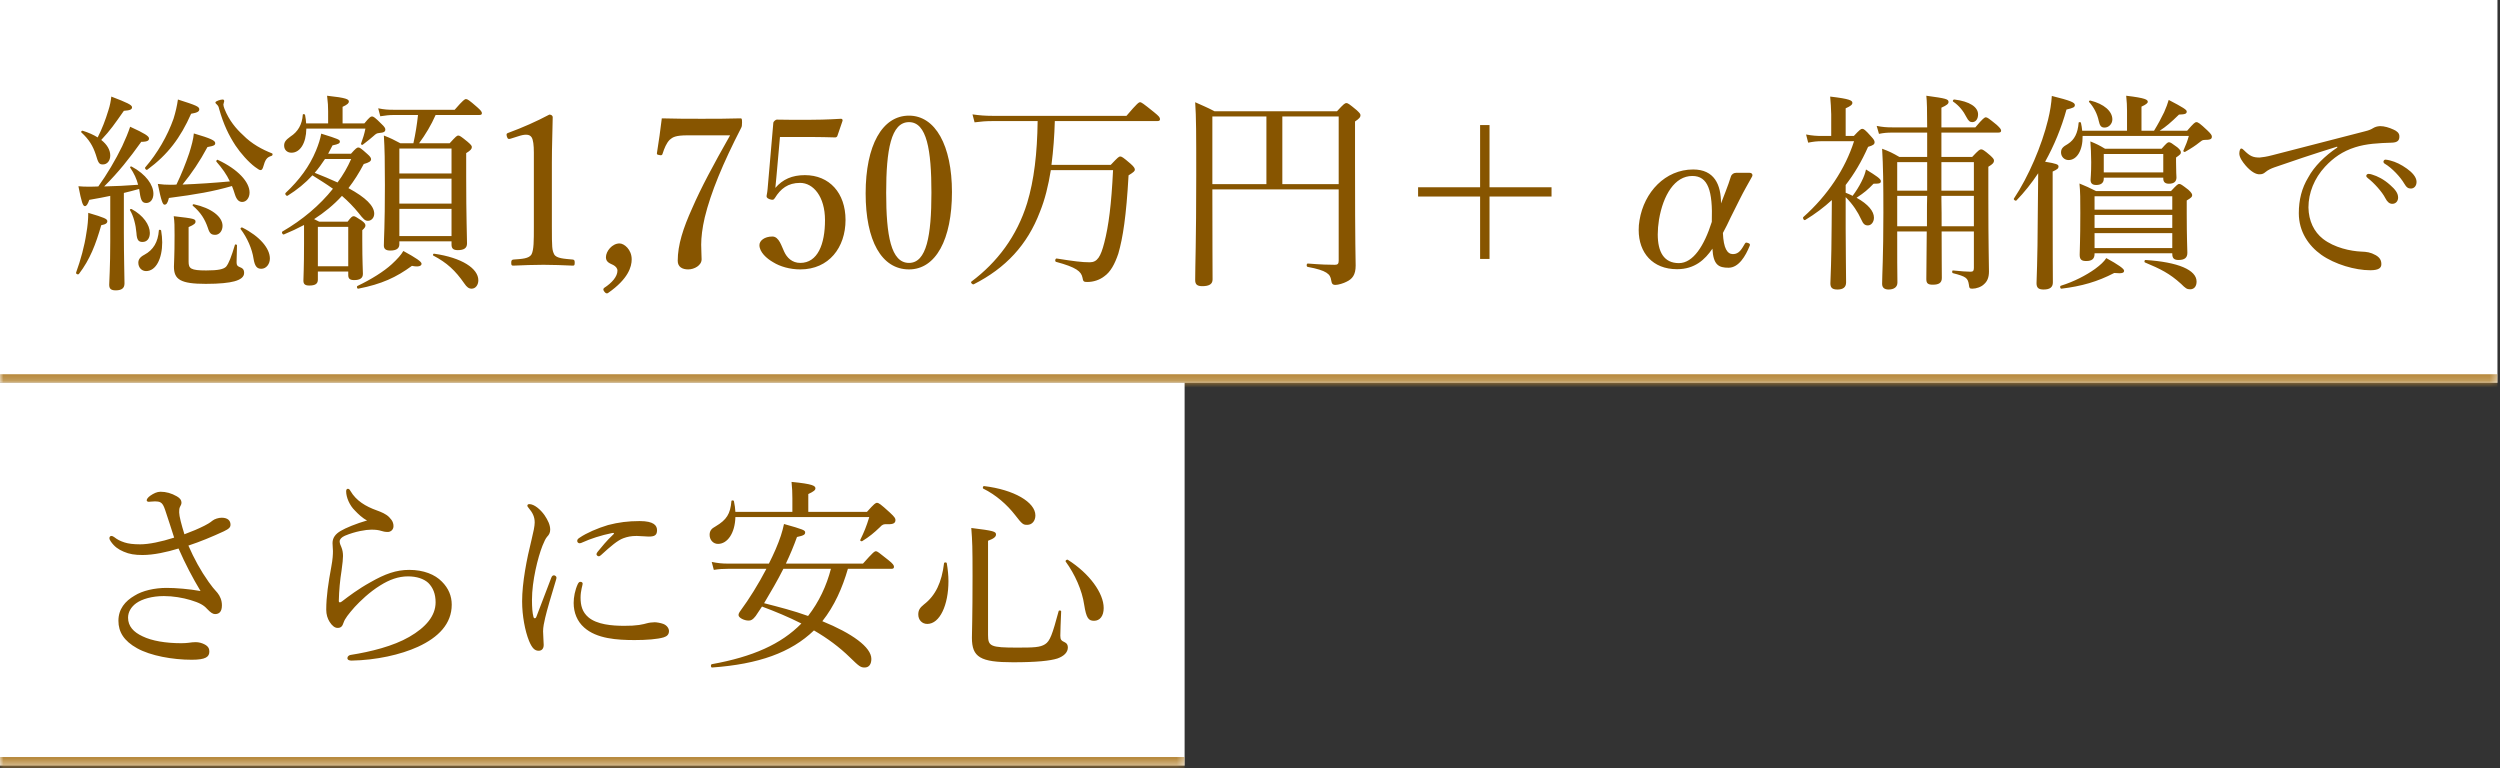
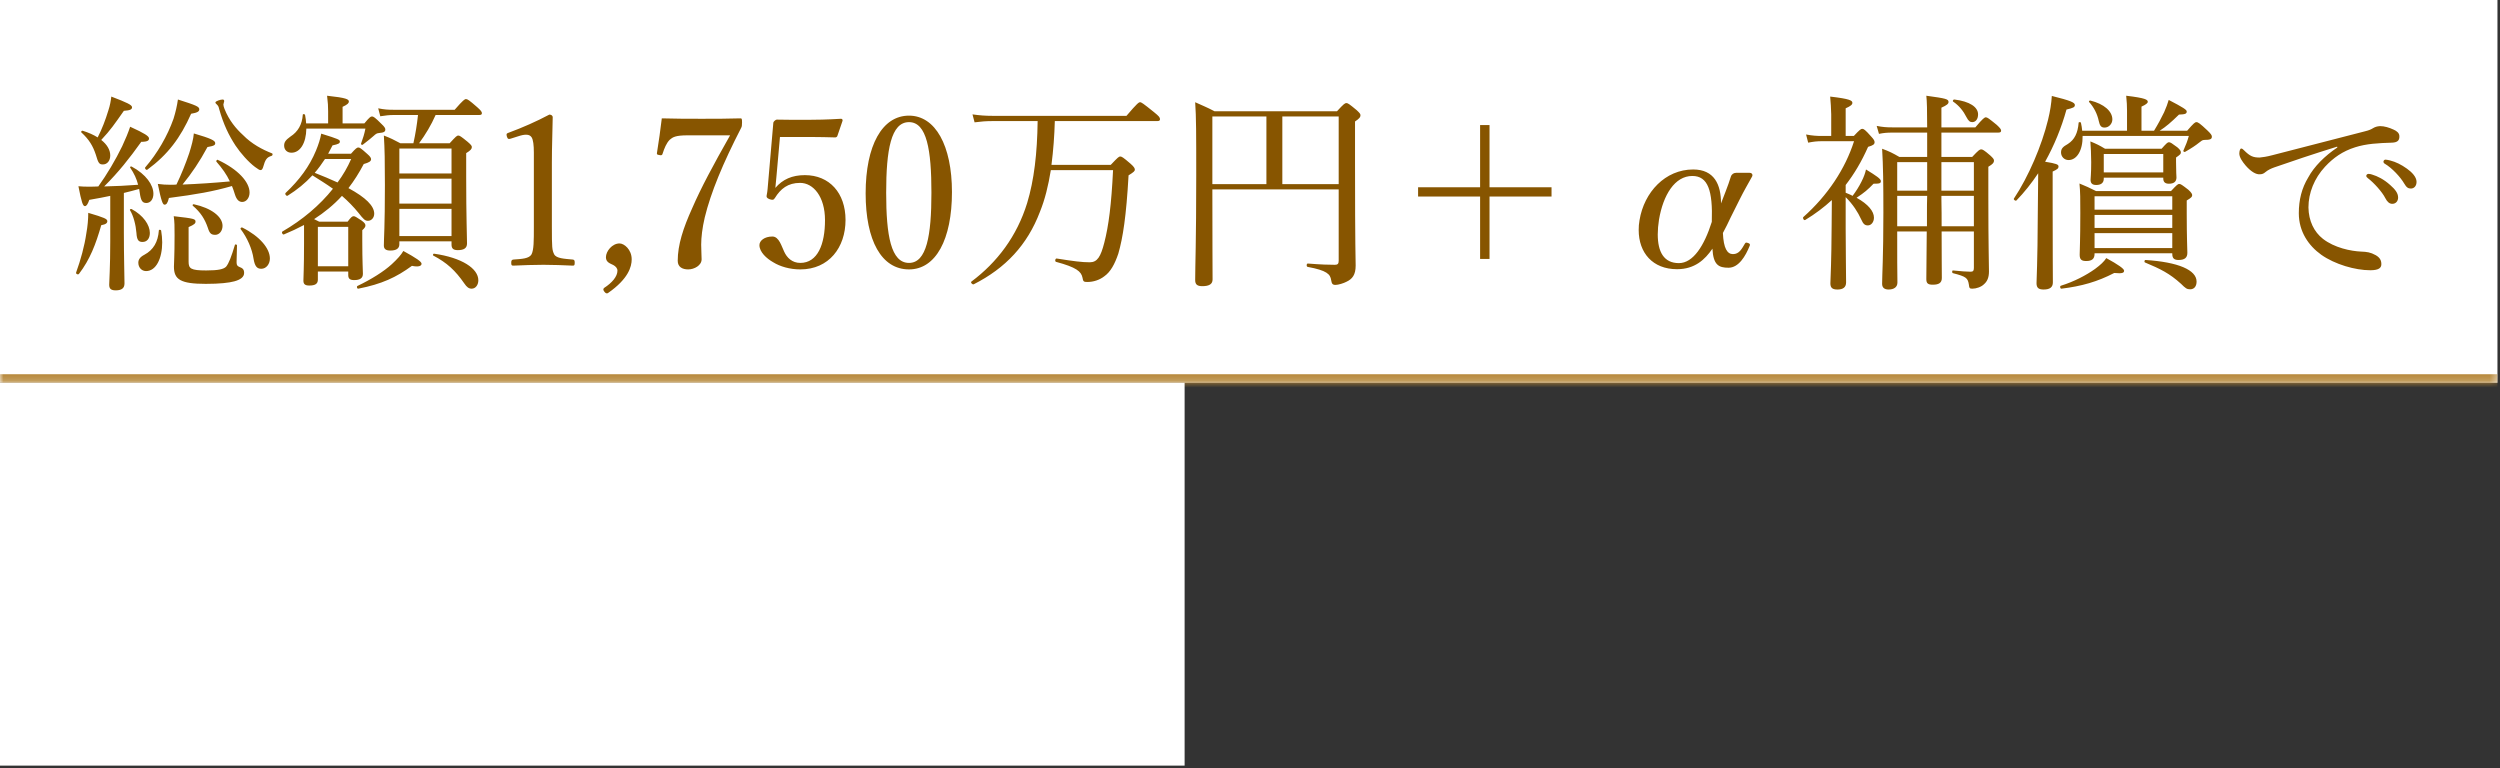
<svg xmlns="http://www.w3.org/2000/svg" width="358" height="110" viewBox="0 0 358 110" fill="none">
  <rect x="0" y="0" width="358" height="110" fill="#333333" stroke="none" />
  <mask id="path-1-inside-1_2131_3289" fill="white">
    <path d="M0 0H357.636V54.818H0V0Z" />
  </mask>
  <path d="M0 0H357.636V54.818H0V0Z" fill="white" />
  <path d="M357.636 53.591H0V56.045H357.636V53.591Z" fill="#B58637" mask="url(#path-1-inside-1_2131_3289)" />
  <path d="M15.788 34.589V28.049C14.978 28.229 13.988 28.409 12.788 28.619C12.548 29.309 12.368 29.519 12.158 29.519C11.858 29.519 11.678 28.949 11.228 26.669C11.858 26.729 12.188 26.729 12.608 26.729C13.148 26.729 13.628 26.729 14.078 26.699C15.308 24.989 16.538 22.919 17.498 20.939C17.978 19.919 18.368 18.959 18.638 18.149C20.738 19.109 21.338 19.499 21.338 19.829C21.338 20.099 21.158 20.309 20.228 20.309C18.488 22.739 17.018 24.599 14.918 26.699C16.538 26.669 18.158 26.579 19.778 26.459C19.568 25.619 19.208 24.839 18.638 23.999C18.578 23.909 18.728 23.789 18.848 23.849C20.918 24.959 21.968 26.489 21.968 27.749C21.968 28.499 21.578 29.069 20.948 29.069C20.378 29.069 20.168 28.709 20.018 27.629C19.988 27.419 19.958 27.239 19.928 27.059C19.208 27.269 18.458 27.449 17.738 27.629V33.389C17.738 36.719 17.828 39.689 17.828 40.589C17.828 41.279 17.408 41.579 16.568 41.579C15.878 41.579 15.638 41.339 15.638 40.769C15.638 40.229 15.788 38.309 15.788 34.589ZM32.918 25.979C32.438 24.959 31.808 24.089 30.998 23.159C30.908 23.069 31.058 22.829 31.178 22.889C34.088 24.239 35.738 26.069 35.738 27.569C35.738 28.319 35.288 28.919 34.688 28.919C34.208 28.919 33.878 28.589 33.638 27.839C33.518 27.419 33.368 27.029 33.218 26.639C30.518 27.419 28.118 27.839 24.188 28.349C24.008 29.099 23.828 29.309 23.558 29.309C23.318 29.309 23.108 28.889 22.598 26.339C23.318 26.429 23.708 26.459 24.458 26.459C24.728 26.459 24.998 26.459 25.268 26.429C25.988 24.929 26.588 23.429 27.098 21.929C27.428 20.879 27.698 19.889 27.758 19.109C30.218 19.829 30.818 20.129 30.818 20.489C30.818 20.759 30.728 20.879 29.708 21.059C28.598 23.129 27.458 24.809 26.138 26.429C28.388 26.339 30.638 26.189 32.918 25.979ZM14.498 20.039C15.338 20.699 15.788 21.479 15.788 22.259C15.788 23.039 15.338 23.549 14.738 23.549C14.228 23.549 14.078 23.399 13.718 22.139C13.298 20.879 12.758 19.979 11.648 18.959C11.558 18.869 11.708 18.689 11.828 18.719C12.698 18.989 13.418 19.319 13.988 19.679C14.618 18.449 15.098 17.189 15.518 15.809C15.758 15.089 15.878 14.399 15.938 13.829C18.218 14.699 18.908 15.029 18.908 15.359C18.908 15.659 18.668 15.809 17.738 15.869C16.388 17.789 15.848 18.599 14.498 20.039ZM37.418 38.489C36.818 38.489 36.488 38.159 36.308 37.049C36.098 35.639 35.408 34.049 34.448 32.789C34.388 32.699 34.568 32.519 34.688 32.579C37.208 33.839 38.648 35.579 38.648 37.019C38.648 37.799 38.138 38.489 37.418 38.489ZM30.818 33.629C30.248 33.629 30.008 33.419 29.768 32.639C29.348 31.409 28.748 30.419 27.608 29.459C27.518 29.369 27.638 29.219 27.758 29.249C30.248 29.789 31.868 31.019 31.868 32.339C31.868 33.059 31.418 33.629 30.818 33.629ZM20.408 34.649C19.838 34.649 19.598 34.379 19.538 33.359C19.448 32.219 19.118 30.899 18.608 30.089C18.548 29.999 18.728 29.879 18.848 29.939C20.528 30.839 21.458 32.219 21.458 33.359C21.458 34.139 21.068 34.649 20.408 34.649ZM11.318 39.209C11.198 39.389 10.838 39.239 10.898 39.029C11.558 37.199 12.098 35.249 12.368 33.389C12.548 32.399 12.638 31.409 12.638 30.479C14.978 31.169 15.368 31.349 15.368 31.679C15.368 31.919 15.188 32.129 14.498 32.249C13.718 34.979 12.878 37.169 11.318 39.209ZM20.918 38.819C20.288 38.819 19.808 38.309 19.808 37.619C19.808 37.169 20.048 36.809 20.678 36.479C21.968 35.789 22.628 34.649 22.748 32.999C22.748 32.849 23.048 32.879 23.078 33.029C23.168 33.599 23.228 34.169 23.228 34.709C23.228 36.989 22.358 38.819 20.918 38.819ZM27.008 32.519V37.469C27.008 38.459 27.308 38.729 29.528 38.729C31.268 38.729 32.018 38.549 32.378 38.189C32.768 37.709 33.128 36.779 33.638 35.069C33.668 34.949 33.938 35.009 33.938 35.129C33.938 35.819 33.878 36.869 33.878 37.559C33.878 37.979 33.998 38.099 34.268 38.219C34.748 38.399 34.958 38.579 34.958 39.089C34.958 39.659 34.448 40.049 33.548 40.289C32.768 40.499 31.478 40.649 29.468 40.649C25.838 40.649 24.908 40.019 24.908 38.189C24.908 37.529 24.998 36.809 24.998 33.689C24.998 32.399 24.998 31.829 24.878 30.959C27.788 31.289 27.998 31.349 27.998 31.739C27.998 31.979 27.848 32.159 27.008 32.519ZM37.298 24.359C37.148 24.359 36.938 24.209 36.518 23.909C35.588 23.219 34.448 21.929 33.728 20.849C32.768 19.379 32.018 17.849 31.388 15.629C31.298 15.239 31.238 15.149 31.058 14.969C30.908 14.849 30.848 14.759 30.848 14.669C30.848 14.489 31.568 14.249 31.898 14.249C32.018 14.249 32.108 14.339 32.108 14.489C32.108 14.579 31.988 14.849 31.988 14.969C31.988 15.119 32.048 15.329 32.138 15.569C32.798 17.249 33.818 18.449 34.808 19.349C36.038 20.609 37.568 21.419 38.948 21.959C39.098 22.019 39.038 22.289 38.888 22.319C38.198 22.529 37.988 22.829 37.658 23.999C37.568 24.239 37.478 24.359 37.298 24.359ZM21.098 24.299C20.948 24.419 20.678 24.119 20.798 23.969C22.538 21.959 23.978 19.469 24.848 17.009C25.148 16.049 25.358 15.119 25.478 14.249C28.118 15.089 28.538 15.269 28.538 15.659C28.538 15.959 28.268 16.139 27.368 16.289C25.838 19.739 24.038 22.139 21.098 24.299ZM43.538 34.859V32.219C42.638 32.699 41.678 33.149 40.658 33.569C40.478 33.659 40.268 33.239 40.448 33.149C43.298 31.499 45.788 29.399 47.678 27.029C46.718 26.339 45.728 25.739 44.738 25.109C43.718 26.219 42.548 27.179 41.198 28.019C41.018 28.139 40.748 27.779 40.898 27.629C42.878 25.769 44.318 23.819 45.248 21.569C45.608 20.699 45.878 19.859 45.998 19.139C48.518 19.919 48.668 20.009 48.668 20.279C48.668 20.519 48.488 20.639 47.618 20.819C47.408 21.239 47.198 21.629 46.988 22.019H50.258C50.948 21.239 51.128 21.119 51.308 21.119C51.518 21.119 51.698 21.239 52.598 22.049C53.018 22.409 53.138 22.619 53.138 22.799C53.138 23.099 52.838 23.279 52.088 23.489C51.428 24.749 50.708 25.889 49.898 26.939C52.388 28.289 53.588 29.489 53.588 30.599C53.588 31.169 53.198 31.619 52.688 31.619C52.268 31.619 52.058 31.409 51.308 30.449C50.648 29.639 49.868 28.829 48.968 28.049C47.798 29.339 46.418 30.449 44.978 31.379L45.698 31.739H49.778C50.288 31.079 50.438 30.959 50.648 30.959C50.828 30.959 51.008 31.079 51.788 31.589C52.238 31.919 52.328 32.099 52.328 32.279C52.328 32.459 52.268 32.609 51.878 32.969V34.499C51.878 37.379 51.968 38.819 51.968 39.209C51.968 39.839 51.548 40.109 50.708 40.109C50.108 40.109 49.868 39.899 49.868 39.389V38.879H45.518V40.049C45.518 40.649 45.128 40.889 44.288 40.889C43.718 40.889 43.448 40.709 43.448 40.199C43.448 39.569 43.538 38.519 43.538 34.859ZM50.288 22.769H46.538C46.088 23.459 45.608 24.119 45.068 24.749C46.178 25.169 47.258 25.649 48.338 26.129C49.118 25.079 49.778 23.939 50.288 22.769ZM49.868 38.129V32.489H45.518V38.129H49.868ZM52.328 18.419H43.868C43.838 20.519 42.968 21.869 41.738 21.869C41.108 21.869 40.688 21.449 40.688 20.849C40.688 20.339 40.928 20.039 41.588 19.559C42.668 18.869 43.268 17.819 43.358 16.439C43.358 16.289 43.658 16.319 43.688 16.469C43.778 16.889 43.808 17.279 43.838 17.669H46.988V15.929C46.988 15.239 46.958 14.699 46.838 13.709C49.628 14.009 49.958 14.219 49.958 14.549C49.958 14.759 49.778 14.969 49.058 15.299V17.669H52.178C52.898 16.799 53.078 16.679 53.258 16.679C53.498 16.679 53.708 16.829 54.638 17.759C55.058 18.149 55.178 18.359 55.178 18.539C55.178 18.869 54.968 18.989 54.278 19.049C53.948 19.079 53.828 19.169 53.498 19.469C53.228 19.709 52.658 20.189 51.938 20.729C51.848 20.789 51.668 20.699 51.698 20.579C51.998 19.769 52.178 19.169 52.328 18.419ZM57.188 34.559V34.979C57.188 35.609 56.708 35.879 55.898 35.879C55.238 35.879 54.968 35.639 54.968 35.159C54.968 34.139 55.118 32.489 55.118 26.519C55.118 23.099 55.088 21.299 54.968 19.409C55.988 19.799 56.378 20.009 57.338 20.519H59.198C59.498 19.169 59.708 17.849 59.858 16.469H56.348C55.748 16.469 55.238 16.529 54.458 16.649L54.158 15.509C55.028 15.689 55.568 15.719 56.318 15.719H65.108C66.338 14.309 66.548 14.189 66.728 14.189C66.938 14.189 67.148 14.309 68.348 15.359C68.858 15.809 69.008 16.019 69.008 16.199C69.008 16.379 68.918 16.469 68.618 16.469H62.378C61.748 17.909 60.938 19.259 60.008 20.519H64.388C65.288 19.529 65.438 19.409 65.618 19.409C65.828 19.409 66.008 19.529 66.968 20.309C67.448 20.729 67.568 20.879 67.568 21.059C67.568 21.329 67.388 21.539 66.758 21.929V25.319C66.758 31.109 66.878 33.959 66.878 34.859C66.878 35.519 66.458 35.819 65.558 35.819C64.898 35.819 64.658 35.579 64.658 35.009V34.559H57.188ZM57.188 25.589V29.159H64.658V25.589H57.188ZM64.658 24.839V21.269H57.188V24.839H64.658ZM57.188 29.909V33.809H64.658V29.909H57.188ZM67.538 41.339C67.148 41.339 66.848 41.129 66.488 40.589C65.198 38.729 63.998 37.619 62.048 36.599C61.928 36.539 62.048 36.299 62.168 36.329C66.158 36.899 68.498 38.459 68.498 40.139C68.498 40.799 68.108 41.339 67.538 41.339ZM51.308 41.339C51.128 41.369 51.038 41.039 51.188 40.949C53.138 40.019 54.968 38.879 56.108 37.829C56.888 37.109 57.458 36.479 57.758 35.939C59.618 36.959 60.368 37.469 60.368 37.769C60.368 38.069 59.978 38.279 58.988 38.069C56.738 39.719 54.668 40.679 51.308 41.339ZM74.258 19.499L73.118 19.859C72.818 19.949 72.698 19.919 72.578 19.529C72.488 19.169 72.518 19.109 72.878 18.989C74.828 18.269 76.808 17.399 78.668 16.409C78.968 16.409 79.148 16.589 79.148 16.769C79.118 19.139 79.028 20.849 79.028 23.279V32.489C79.028 35.459 79.058 35.819 79.358 36.419C79.688 37.019 80.798 37.049 82.028 37.169C82.238 37.199 82.298 37.289 82.298 37.619C82.298 37.979 82.238 38.039 82.028 38.039C80.708 37.979 79.088 37.919 77.828 37.919C76.388 37.919 74.918 37.979 73.508 38.039C73.268 38.039 73.208 37.979 73.208 37.619C73.208 37.289 73.298 37.199 73.508 37.169C74.708 37.079 75.758 37.049 76.118 36.419C76.448 35.759 76.448 34.469 76.448 32.489V21.869C76.448 20.789 76.358 20.009 76.118 19.649C75.968 19.439 75.758 19.289 75.338 19.289C75.068 19.289 74.708 19.349 74.258 19.499ZM90.458 37.139C90.458 38.189 89.978 39.929 87.098 41.939C86.948 42.059 86.768 42.059 86.558 41.789C86.318 41.489 86.378 41.339 86.528 41.219C87.638 40.499 88.418 39.599 88.418 38.759C88.418 38.399 88.148 38.129 87.818 37.949C87.428 37.739 86.768 37.589 86.768 36.839C86.768 35.969 87.668 34.859 88.718 34.859C89.378 34.859 90.458 35.729 90.458 37.139ZM104.55 19.379H98.46C96.72 19.379 96.33 19.649 95.91 20.009C95.43 20.489 95.13 21.239 94.89 21.989C94.83 22.199 94.77 22.289 94.38 22.199C94.05 22.139 94.05 22.079 94.08 21.869C94.32 20.369 94.59 18.509 94.77 16.949C96.66 17.009 98.64 17.009 100.5 17.009C102.39 17.009 104.16 17.009 106.02 16.949C106.23 16.949 106.26 17.009 106.26 17.549C106.26 17.999 106.23 18.119 106.14 18.299C103.5 23.429 101.79 27.569 100.92 31.139C100.56 32.669 100.41 34.019 100.41 35.039C100.41 35.969 100.47 36.389 100.47 37.139C100.47 38.009 99.42 38.579 98.55 38.579C97.74 38.579 97.05 38.249 97.05 37.349C97.05 35.069 97.83 32.669 99.12 29.819C100.38 26.909 102.15 23.609 104.55 19.379ZM111.69 19.619L111.18 25.349C111.15 25.799 111.09 26.309 111.03 26.909C112.08 25.679 113.43 25.079 115.26 25.079C118.77 25.079 121.08 27.629 121.08 31.499C121.08 35.429 118.71 38.579 114.6 38.579C113.1 38.579 111.69 38.159 110.73 37.559C109.77 37.019 108.75 36.089 108.75 35.099C108.75 34.469 109.47 33.869 110.61 33.869C111.57 33.869 111.93 35.309 112.29 36.029C112.68 36.899 113.43 37.649 114.6 37.649C117.09 37.649 118.14 34.979 118.14 31.529C118.14 28.139 116.46 26.189 114.57 26.189C112.83 26.189 111.78 27.029 110.97 28.349C110.79 28.649 110.61 28.679 110.13 28.499C109.74 28.319 109.74 28.169 109.8 27.899C109.86 27.659 109.89 27.329 109.92 27.059L110.73 17.699C110.73 17.549 110.76 17.459 110.91 17.309C111.06 17.189 111.12 17.129 111.27 17.129C112.41 17.159 114.09 17.159 115.62 17.159C116.76 17.159 118.5 17.129 120.42 17.009C120.6 17.009 120.66 17.099 120.66 17.279L119.91 19.469C119.88 19.589 119.73 19.679 119.61 19.679C118.38 19.649 117.54 19.619 116.37 19.619H111.69ZM130.17 16.559C133.95 16.559 136.32 20.849 136.32 27.509C136.32 34.289 134.01 38.579 130.17 38.579C126.24 38.579 123.96 34.469 123.96 27.689C123.96 20.819 126.33 16.559 130.17 16.559ZM130.17 17.489C127.59 17.489 126.9 21.479 126.9 27.599C126.9 33.749 127.59 37.649 130.17 37.649C132.69 37.649 133.38 33.749 133.38 27.599C133.38 21.479 132.72 17.489 130.17 17.489ZM148.59 17.339H142.14C141.21 17.339 140.46 17.399 139.56 17.519L139.26 16.379C140.28 16.529 141.15 16.589 142.14 16.589H161.31C162.84 14.789 163.08 14.639 163.26 14.639C163.44 14.639 163.68 14.789 165.24 16.049C165.99 16.649 166.11 16.829 166.11 17.069C166.11 17.249 166.02 17.339 165.72 17.339H151.05C150.99 19.439 150.84 21.509 150.57 23.609H159.06C160.08 22.529 160.23 22.409 160.41 22.409C160.62 22.409 160.8 22.499 161.91 23.459C162.42 23.909 162.51 24.119 162.51 24.299C162.51 24.479 162.39 24.629 161.61 25.109C161.28 30.959 160.8 34.049 160.14 36.329C159.63 37.829 159.03 38.939 158.13 39.569C157.44 40.109 156.54 40.379 155.73 40.379C155.22 40.379 155.1 40.349 155.01 39.749C154.83 38.879 154.14 38.279 151.23 37.499C151.02 37.439 151.11 36.989 151.32 37.019C153.78 37.409 154.92 37.559 156.06 37.559C157.14 37.559 157.62 36.749 158.13 34.769C158.76 32.339 159.15 29.309 159.39 24.359H150.48C150.12 26.579 149.64 28.559 148.92 30.329C147.12 35.069 144 38.399 139.44 40.709C139.26 40.799 138.93 40.439 139.11 40.319C142.8 37.559 145.62 33.839 147.09 29.069C148.08 25.799 148.53 21.959 148.59 17.339ZM191.7 27.119H173.61C173.61 35.189 173.64 37.859 173.64 40.019C173.64 40.679 173.16 40.979 172.17 40.979C171.45 40.979 171.15 40.739 171.15 40.109C171.15 38.009 171.3 34.709 171.3 25.139C171.3 19.169 171.3 16.799 171.15 14.639C172.26 15.149 172.77 15.329 173.91 15.929H191.46C192.45 14.849 192.6 14.759 192.81 14.759C192.99 14.759 193.17 14.849 194.28 15.779C194.7 16.169 194.82 16.319 194.82 16.499C194.82 16.769 194.7 16.949 194.04 17.399V23.309C194.04 35.969 194.13 36.719 194.13 38.039C194.13 39.359 193.65 39.959 192.81 40.349C192.42 40.559 191.64 40.799 191.25 40.799C190.8 40.799 190.71 40.619 190.62 40.109C190.5 39.269 190.02 38.729 187.26 38.219C187.05 38.189 187.08 37.709 187.29 37.739C189.18 37.889 190.29 37.919 191.16 37.919C191.55 37.919 191.7 37.769 191.7 37.349V27.119ZM183.63 16.679V26.369H191.7V16.679H183.63ZM181.35 16.679H173.61V26.369H181.35V16.679ZM211.95 17.909H213.3V26.819H222.18V28.139H213.3V37.079H211.95V28.139H203.07V26.819H211.95V17.909ZM246.45 29.129L247.11 27.419C247.47 26.489 247.59 26.129 247.86 25.289C247.98 24.929 248.28 24.749 248.61 24.749H250.56C250.8 24.749 250.95 24.899 250.95 25.079C250.95 25.169 250.92 25.259 250.86 25.349C250.23 26.489 249.78 27.239 249.12 28.559L247.83 31.139C247.47 31.919 247.11 32.639 246.72 33.359C246.81 35.579 247.35 36.389 248.16 36.389C249.06 36.389 249.42 35.639 249.87 34.889C249.93 34.769 249.99 34.739 250.08 34.739C250.14 34.739 250.23 34.769 250.32 34.799C250.56 34.859 250.65 35.009 250.56 35.189C249.96 36.689 248.97 38.339 247.53 38.339C246.12 38.339 245.34 37.949 245.22 35.609C244.14 37.199 242.67 38.549 240.15 38.549C236.67 38.549 234.66 36.209 234.66 32.939C234.66 32.489 234.69 32.009 234.78 31.529C235.44 27.509 238.47 24.269 242.46 24.269C245.49 24.269 246.45 26.429 246.45 29.129ZM245.13 31.769C245.28 27.299 244.59 25.199 242.34 25.199C239.82 25.199 238.17 27.929 237.57 31.439C237.45 32.189 237.39 32.909 237.39 33.569C237.39 36.059 238.26 37.679 240.42 37.679C242.46 37.679 244.05 35.189 245.13 31.769ZM275.97 22.469V18.989H270.96C270.3 18.989 269.79 19.019 269.07 19.169L268.74 18.029C269.64 18.209 270.21 18.239 270.96 18.239H275.97C275.97 15.749 275.94 14.519 275.85 13.709C278.7 14.099 279.03 14.189 279.03 14.609C279.03 14.849 278.82 15.059 278.01 15.419V18.239H282.87C283.95 16.949 284.19 16.799 284.37 16.799C284.58 16.799 284.79 16.949 285.93 17.879C286.41 18.329 286.56 18.509 286.56 18.719C286.56 18.899 286.44 18.989 286.14 18.989H278.01V22.469H282.42C283.35 21.479 283.5 21.389 283.71 21.389C283.89 21.389 284.1 21.479 285 22.259C285.42 22.649 285.54 22.799 285.54 23.009C285.54 23.279 285.39 23.489 284.73 23.879V28.139C284.73 35.549 284.82 37.499 284.82 38.879C284.82 39.779 284.55 40.319 284.1 40.709C283.71 41.099 282.99 41.339 282.45 41.339C282.06 41.339 282 41.279 281.94 40.739C281.79 39.809 281.55 39.599 279.66 39.119C279.51 39.089 279.51 38.729 279.66 38.729C280.89 38.849 281.61 38.909 282.21 38.909C282.54 38.909 282.66 38.759 282.66 38.369V33.149H278.04C278.04 36.749 278.07 38.879 278.07 39.809C278.07 40.499 277.65 40.769 276.78 40.769C276.06 40.769 275.85 40.559 275.85 39.959C275.85 39.089 275.88 37.019 275.91 33.149H271.68C271.68 36.869 271.68 38.759 271.71 40.469C271.71 41.099 271.23 41.459 270.45 41.459C269.85 41.459 269.52 41.189 269.52 40.649C269.52 39.299 269.7 36.929 269.7 30.449C269.7 26.369 269.67 23.759 269.52 21.299C270.57 21.689 270.99 21.899 271.98 22.469H275.97ZM275.94 32.399V30.629C275.94 29.759 275.94 28.919 275.97 28.049H271.68V32.399H275.94ZM278.04 32.399H282.66V28.049H278.01V28.589C278.04 29.849 278.04 31.139 278.04 32.399ZM278.01 23.219V27.299H282.66V23.219H278.01ZM275.97 23.219H271.68V27.299H275.97V23.219ZM264.3 26.489V27.599C264.63 27.749 264.99 27.869 265.29 28.049C265.77 27.419 266.22 26.699 266.55 26.039C266.91 25.349 267.12 24.719 267.21 24.269C268.68 25.169 269.34 25.619 269.34 25.919C269.34 26.249 269.19 26.309 268.29 26.309C267.48 27.149 267 27.569 265.86 28.319C267.54 29.249 268.35 30.269 268.35 31.169C268.35 31.799 267.96 32.279 267.48 32.279C267.06 32.279 266.82 32.099 266.52 31.409C266.04 30.359 265.35 29.279 264.3 28.229V32.789C264.3 35.819 264.36 38.999 264.36 40.439C264.36 41.129 263.94 41.459 263.13 41.459C262.41 41.459 262.11 41.219 262.11 40.589C262.14 39.449 262.26 37.589 262.29 32.399C262.29 31.169 262.32 29.909 262.32 28.649C261.21 29.669 259.95 30.629 258.51 31.499C258.33 31.619 258.09 31.229 258.24 31.079C261.72 27.989 264.24 24.179 265.5 20.219H260.94C260.19 20.219 259.68 20.279 258.93 20.429L258.63 19.259C259.59 19.439 260.16 19.469 260.94 19.469H262.23V16.379C262.2 15.419 262.17 14.759 262.08 13.829C264.93 14.159 265.26 14.399 265.26 14.729C265.26 14.969 265.05 15.179 264.3 15.509V19.469H265.47C266.31 18.569 266.49 18.449 266.67 18.449C266.88 18.449 267.06 18.539 267.96 19.559C268.35 19.979 268.44 20.159 268.44 20.369C268.44 20.669 268.23 20.819 267.51 21.029C266.58 23.129 265.53 24.899 264.3 26.489ZM282.42 17.489C282.09 17.489 281.88 17.309 281.61 16.799C281.16 15.899 280.53 15.119 279.69 14.549C279.57 14.459 279.72 14.219 279.87 14.249C282.06 14.519 283.26 15.329 283.26 16.379C283.26 17.039 282.93 17.489 282.42 17.489ZM299.94 36.269V36.359C299.94 37.079 299.55 37.379 298.74 37.379C298.05 37.379 297.81 37.139 297.81 36.479C297.81 35.759 297.9 34.589 297.9 30.509C297.9 28.499 297.9 27.509 297.78 26.279C298.74 26.669 299.19 26.879 300.15 27.359H310.89C311.73 26.459 311.88 26.339 312.06 26.339C312.27 26.339 312.45 26.459 313.38 27.179C313.83 27.599 313.92 27.779 313.92 27.959C313.92 28.169 313.8 28.319 313.14 28.709V30.599C313.14 34.049 313.23 35.729 313.23 36.209C313.23 36.929 312.81 37.229 311.97 37.229C311.34 37.229 311.07 36.989 311.07 36.359V36.269H299.94ZM299.94 30.779V32.639H311.07V30.779H299.94ZM311.07 30.029V28.109H299.94V30.029H311.07ZM299.94 33.389V35.519H311.07V33.389H299.94ZM313.44 19.469H298.23C298.26 21.569 297.39 22.919 296.22 22.919C295.59 22.919 295.14 22.409 295.14 21.839C295.14 21.299 295.38 21.029 296.13 20.609C297.06 20.009 297.54 19.079 297.66 17.579C297.66 17.459 297.96 17.459 297.99 17.579C298.08 17.969 298.14 18.359 298.17 18.719H304.59V15.839C304.59 15.179 304.56 14.549 304.47 13.709C307.26 14.039 307.56 14.279 307.56 14.579C307.56 14.759 307.32 14.969 306.66 15.269V18.719H308.46C309.03 17.789 309.51 16.889 309.9 16.079C310.2 15.419 310.41 14.819 310.56 14.309C312.63 15.389 313.14 15.719 313.14 15.959C313.14 16.289 312.93 16.379 312.03 16.409C310.86 17.549 310.2 18.119 309.27 18.719H313.2C314.16 17.609 314.34 17.489 314.52 17.489C314.76 17.489 315.03 17.669 316.08 18.659C316.62 19.169 316.74 19.379 316.74 19.559C316.74 19.919 316.53 20.039 315.63 20.039C315.39 20.039 315.21 20.189 314.91 20.429C314.43 20.819 313.8 21.239 312.9 21.749C312.81 21.809 312.6 21.689 312.66 21.569C313.05 20.699 313.23 20.219 313.44 19.469ZM301.26 25.439V25.589C301.26 26.189 300.87 26.489 300.18 26.489C299.61 26.489 299.37 26.249 299.37 25.739C299.37 25.439 299.46 24.959 299.46 23.219C299.46 22.019 299.4 21.119 299.34 20.249C300.21 20.609 300.6 20.789 301.44 21.299H309.54C310.26 20.489 310.41 20.369 310.59 20.369C310.8 20.369 310.98 20.489 311.79 21.089C312.18 21.419 312.3 21.629 312.3 21.809C312.3 22.049 312.24 22.109 311.61 22.559V23.219C311.61 24.629 311.67 25.229 311.67 25.409C311.67 25.979 311.34 26.309 310.59 26.309C310.05 26.309 309.78 26.069 309.78 25.559V25.439H301.26ZM309.78 24.689V22.049H301.26V24.689H309.78ZM293.94 24.569V28.949C293.94 36.089 293.97 39.419 293.97 40.439C293.97 41.129 293.55 41.459 292.65 41.459C291.93 41.459 291.63 41.219 291.63 40.559C291.63 39.929 291.78 37.769 291.81 30.749C291.84 28.769 291.84 26.789 291.87 24.809C290.91 26.249 289.86 27.569 288.75 28.709C288.63 28.829 288.3 28.589 288.39 28.439C290.49 25.289 292.38 20.849 293.28 17.159C293.58 15.929 293.76 14.789 293.82 13.739C296.46 14.399 297.12 14.669 297.12 15.029C297.12 15.359 296.91 15.449 295.92 15.689C295.2 18.299 294.15 20.849 292.86 23.159C294.51 23.429 294.78 23.549 294.78 23.849C294.78 24.089 294.66 24.239 293.94 24.569ZM301.38 18.269C300.9 18.269 300.69 18.029 300.54 17.309C300.33 16.319 299.85 15.359 299.16 14.609C299.07 14.519 299.22 14.369 299.34 14.399C301.29 14.879 302.49 15.929 302.49 17.099C302.49 17.729 301.98 18.269 301.38 18.269ZM313.62 41.429C313.17 41.429 312.96 41.279 312.33 40.649C310.68 39.149 309.39 38.519 307.17 37.589C307.02 37.529 307.08 37.229 307.23 37.229C311.94 37.529 314.55 38.669 314.55 40.319C314.55 40.949 314.25 41.429 313.62 41.429ZM295.2 41.339C295.02 41.369 294.93 40.979 295.11 40.919C297.03 40.319 298.74 39.419 300 38.519C300.78 37.949 301.32 37.439 301.62 36.959C303.33 37.889 304.17 38.489 304.17 38.759C304.17 39.059 303.96 39.209 302.76 39.089C300.33 40.349 298.11 40.979 295.2 41.339ZM334.71 21.119L334.68 20.999C331.38 22.019 327.99 23.159 325.68 23.969C325.26 24.119 324.78 24.329 324.39 24.659C324.18 24.839 323.97 24.959 323.58 24.959C323.07 24.989 322.35 24.599 321.57 23.699C321.09 23.129 320.7 22.559 320.67 22.019C320.67 21.599 320.79 21.269 320.94 21.269C321.09 21.269 321.21 21.389 321.33 21.509C322.2 22.379 322.65 22.559 323.58 22.559C323.94 22.529 324.6 22.439 325.38 22.229C329.73 21.119 334.23 19.949 338.64 18.809C339.27 18.659 339.57 18.509 339.81 18.359C340.11 18.179 340.38 18.089 340.83 18.059C341.43 18.059 342.15 18.269 342.78 18.569C343.2 18.749 343.59 19.049 343.59 19.499C343.62 20.129 343.29 20.399 342.54 20.429C340.59 20.489 338.85 20.579 337.26 21.089C335.46 21.659 334.14 22.589 332.94 23.879C331.41 25.529 330.57 27.629 330.57 29.699C330.6 31.649 331.38 33.209 332.64 34.199C334.29 35.489 336.66 35.969 338.13 36.029C338.91 36.059 339.45 36.119 340.2 36.539C340.83 36.899 341.01 37.319 341.01 37.829C341.01 38.339 340.68 38.699 339.42 38.699C337.26 38.699 334.35 37.859 332.4 36.479C330.6 35.189 329.19 33.179 329.19 30.539C329.19 28.619 329.61 26.939 330.54 25.409C331.38 23.849 332.91 22.319 334.71 21.119ZM339.18 24.899C339.36 24.899 339.57 24.959 339.66 24.989C340.47 25.229 341.37 25.679 342.27 26.489C342.99 27.119 343.41 27.659 343.41 28.289C343.41 28.769 343.11 29.189 342.57 29.189C342.18 29.189 341.85 28.919 341.58 28.379C341.13 27.479 339.93 26.159 339.06 25.499C338.94 25.409 338.85 25.289 338.85 25.199C338.85 25.049 338.97 24.899 339.18 24.899ZM341.61 22.859C341.76 22.859 342 22.919 342.27 22.979C343.08 23.189 343.83 23.549 344.67 24.149C345.39 24.659 346.05 25.349 346.05 26.039C346.05 26.639 345.69 26.999 345.24 26.999C344.85 26.999 344.61 26.849 344.28 26.279C343.74 25.349 342.54 24.059 341.52 23.459C341.4 23.399 341.31 23.279 341.31 23.159C341.31 23.009 341.43 22.859 341.61 22.859Z" fill="#875500" />
  <mask id="path-4-inside-2_2131_3289" fill="white">
    <path d="M0 54.818H169.636V109.636H0V54.818Z" />
  </mask>
  <path d="M0 54.818H169.636V109.636H0V54.818Z" fill="white" />
-   <path d="M169.636 108.409H0V110.864H169.636V108.409Z" fill="#B58637" mask="url(#path-4-inside-2_2131_3289)" />
-   <path d="M26.408 76.507C27.548 76.087 28.388 75.727 29.288 75.277C29.648 75.097 30.068 74.857 30.428 74.557C30.728 74.317 31.298 74.137 31.748 74.137C32.648 74.137 33.008 74.587 33.008 75.127C33.008 75.517 32.798 75.727 32.048 76.087C30.368 76.867 28.628 77.587 26.978 78.127C27.788 79.987 28.718 81.697 29.888 83.347C30.308 83.947 30.638 84.337 31.148 84.907C31.508 85.357 31.778 85.957 31.778 86.677C31.778 87.637 31.358 87.937 30.788 87.937C30.488 87.937 30.158 87.727 29.648 87.187C29.168 86.647 28.568 86.317 27.278 85.927C26.168 85.597 24.818 85.357 23.468 85.357C21.788 85.357 20.348 85.777 19.508 86.377C18.758 86.917 18.338 87.667 18.338 88.447C18.338 89.677 19.118 90.517 20.408 91.117C21.758 91.777 23.738 92.107 25.958 92.107C26.408 92.107 26.738 92.077 27.008 92.047C27.398 91.987 27.698 91.957 28.028 91.957C28.478 91.957 28.898 92.077 29.258 92.257C29.858 92.557 29.978 92.917 29.978 93.307C29.978 94.057 29.468 94.477 27.458 94.477C24.728 94.477 21.548 93.907 19.628 92.827C17.738 91.777 16.958 90.487 16.958 88.897C16.958 87.217 17.918 86.077 19.268 85.297C20.408 84.577 22.148 84.187 23.858 84.187C25.148 84.187 27.068 84.337 28.718 84.637C27.548 82.687 26.558 80.797 25.568 78.547C23.918 79.057 21.998 79.477 20.408 79.477C19.328 79.477 18.518 79.357 17.708 78.997C16.928 78.667 16.388 78.277 15.878 77.557C15.728 77.347 15.668 77.197 15.668 77.047C15.668 76.867 15.818 76.747 15.938 76.747C16.058 76.747 16.148 76.777 16.328 76.897C16.838 77.287 17.198 77.467 17.828 77.677C18.398 77.857 19.058 77.947 20.078 77.947C21.308 77.947 23.078 77.587 24.938 76.987C24.518 75.697 24.128 74.437 23.648 73.027C23.438 72.397 23.258 72.097 22.988 71.947C22.808 71.827 22.448 71.797 22.208 71.797C21.878 71.797 21.458 71.857 21.308 71.857C21.128 71.857 21.008 71.767 21.008 71.647C21.008 71.467 21.188 71.227 21.518 70.987C21.998 70.657 22.478 70.417 22.988 70.417C23.768 70.417 24.548 70.627 25.328 71.077C25.808 71.347 25.988 71.647 25.988 71.977C25.988 72.187 25.898 72.367 25.778 72.577C25.658 72.787 25.658 73.117 25.658 73.387C25.658 73.897 25.988 75.157 26.408 76.507ZM52.568 74.527C51.938 74.227 51.278 73.597 50.828 73.117C50.048 72.367 49.568 71.197 49.568 70.357C49.568 70.087 49.688 69.997 49.808 69.997C49.958 69.997 50.048 70.057 50.198 70.327C51.008 71.707 52.358 72.517 53.948 73.087C54.608 73.327 55.268 73.597 55.718 74.047C56.258 74.587 56.348 74.977 56.348 75.337C56.348 75.877 55.928 76.177 55.538 76.177C55.178 76.177 54.848 76.117 54.608 76.027C54.218 75.907 53.858 75.847 53.168 75.847C52.418 75.847 50.888 76.087 49.388 76.717C48.908 76.927 48.638 77.227 48.638 77.527C48.638 77.767 48.758 78.097 48.878 78.337C49.058 78.757 49.118 79.207 49.118 79.627C49.118 79.957 49.058 80.707 48.908 81.727C48.698 83.017 48.548 84.577 48.518 86.047C48.518 86.167 48.548 86.257 48.668 86.257C48.758 86.257 48.848 86.227 49.028 86.077C49.928 85.387 51.308 84.337 53.048 83.377C55.148 82.177 56.738 81.607 58.598 81.607C60.668 81.607 62.288 82.267 63.278 83.287C64.238 84.247 64.688 85.357 64.688 86.587C64.688 89.317 62.798 91.267 59.858 92.617C57.368 93.757 53.858 94.537 50.348 94.597C50.018 94.597 49.748 94.507 49.748 94.237C49.748 93.997 49.988 93.817 50.198 93.787C53.078 93.337 56.318 92.527 58.598 91.207C60.998 89.827 62.378 88.177 62.378 86.257C62.378 85.057 62.018 84.157 61.328 83.467C60.668 82.867 59.648 82.537 58.418 82.537C57.038 82.537 55.748 83.017 54.458 83.827C52.898 84.787 51.578 86.077 50.798 86.917C49.898 87.937 49.388 88.597 49.208 89.137C49.028 89.707 48.818 89.917 48.338 89.917C47.948 89.917 47.558 89.617 47.198 89.047C46.898 88.567 46.718 87.997 46.718 87.307C46.718 85.417 47.018 83.467 47.438 81.187C47.648 80.077 47.678 79.387 47.678 78.907C47.678 78.577 47.618 78.157 47.618 77.767C47.618 76.987 48.068 76.447 48.788 76.027C49.478 75.607 51.008 74.977 52.568 74.527ZM87.878 76.477C87.968 76.387 87.938 76.267 87.668 76.327C86.048 76.657 84.518 77.167 83.468 77.647C83.288 77.737 83.108 77.797 83.018 77.797C82.838 77.797 82.658 77.677 82.658 77.467C82.658 77.257 82.778 77.137 83.018 76.987C83.978 76.327 85.568 75.637 87.068 75.187C88.568 74.797 89.948 74.617 91.598 74.617C93.668 74.617 94.088 75.277 94.088 75.937C94.088 76.687 93.668 76.837 92.888 76.837C92.468 76.837 91.658 76.747 91.178 76.747C90.368 76.747 89.828 76.867 89.258 77.077C88.448 77.377 87.488 78.187 86.078 79.477C85.928 79.627 85.838 79.657 85.718 79.657C85.598 79.657 85.418 79.507 85.418 79.387C85.418 79.267 85.448 79.177 85.598 78.997C86.168 78.307 86.828 77.467 87.878 76.477ZM82.148 86.347C82.148 85.537 82.328 84.517 82.748 83.617C82.868 83.407 82.958 83.317 83.108 83.317C83.288 83.317 83.438 83.407 83.438 83.587C83.438 83.767 83.138 84.577 83.138 85.567C83.138 86.707 83.378 87.637 84.248 88.387C85.478 89.437 87.638 89.617 89.378 89.617C90.338 89.617 90.848 89.587 91.508 89.497C92.078 89.407 92.408 89.317 92.618 89.257C92.918 89.167 93.428 89.107 93.758 89.107C93.998 89.107 94.598 89.197 94.988 89.347C95.528 89.557 95.798 90.007 95.798 90.367C95.798 90.847 95.528 91.117 95.048 91.267C94.148 91.537 92.588 91.657 90.878 91.657C88.388 91.657 85.448 91.477 83.648 89.857C82.658 88.987 82.148 87.727 82.148 86.347ZM78.938 82.747C79.028 82.477 79.178 82.387 79.328 82.387C79.478 82.387 79.688 82.537 79.688 82.717C79.688 82.807 79.658 82.897 79.628 83.017C78.908 85.417 78.338 87.307 78.068 88.477C77.918 89.107 77.768 89.827 77.768 90.397C77.768 90.937 77.858 91.927 77.858 92.347C77.858 92.947 77.528 93.187 77.138 93.187C76.598 93.187 76.208 92.857 75.758 91.777C75.188 90.367 74.768 88.177 74.768 86.107C74.768 83.437 75.428 80.047 76.118 77.287C76.388 76.177 76.568 75.337 76.568 74.827C76.568 74.017 76.298 73.447 75.668 72.697C75.548 72.577 75.518 72.487 75.518 72.397C75.518 72.277 75.638 72.187 75.788 72.187C76.508 72.187 77.408 72.967 77.978 73.777C78.458 74.497 78.788 75.157 78.788 75.847C78.788 76.297 78.608 76.597 78.368 76.837C78.128 77.107 77.948 77.497 77.678 78.157C77.018 79.837 76.178 83.197 76.178 85.897C76.178 86.977 76.238 87.757 76.388 88.327C76.418 88.477 76.508 88.537 76.598 88.537C76.658 88.537 76.748 88.477 76.808 88.327C77.498 86.557 78.218 84.607 78.938 82.747ZM127.628 81.457H121.418C120.638 84.157 119.498 86.767 117.758 88.957C122.018 90.697 124.778 92.677 124.778 94.357C124.778 95.107 124.448 95.587 123.818 95.587C123.248 95.587 123.038 95.437 121.718 94.147C120.218 92.677 118.478 91.387 116.558 90.277C113.258 93.457 108.638 95.107 101.978 95.587C101.768 95.617 101.738 95.137 101.948 95.107C107.768 94.057 111.848 92.257 114.758 89.287C112.928 88.357 111.038 87.577 109.118 86.857L108.218 88.207C107.798 88.747 107.558 88.867 107.198 88.867C106.538 88.867 105.758 88.447 105.758 88.087C105.758 87.907 105.818 87.757 106.058 87.427C107.258 85.807 108.608 83.647 109.748 81.457H104.198C103.508 81.457 102.968 81.487 102.218 81.607L101.918 80.467C102.788 80.647 103.418 80.707 104.198 80.707H110.108C110.468 80.017 110.768 79.327 111.068 78.667C111.698 77.197 112.028 76.177 112.268 75.037C115.058 75.817 115.298 75.937 115.298 76.237C115.298 76.537 115.148 76.687 114.128 76.897C113.678 78.157 113.138 79.447 112.538 80.707H123.578C125.018 79.087 125.228 78.937 125.438 78.937C125.618 78.937 125.828 79.087 127.208 80.197C127.898 80.737 128.018 80.977 128.018 81.157C128.018 81.367 127.928 81.457 127.628 81.457ZM118.988 81.457H112.178C111.338 83.137 110.378 84.757 109.418 86.377C111.518 86.917 113.648 87.457 115.718 88.207C117.278 86.197 118.358 83.887 118.988 81.457ZM124.478 74.047H105.308C105.248 76.357 104.168 77.887 102.818 77.887C102.128 77.887 101.618 77.317 101.618 76.597C101.618 76.027 101.858 75.697 102.488 75.367C104.048 74.437 104.588 73.597 104.738 71.767C104.738 71.617 105.068 71.617 105.098 71.767C105.218 72.307 105.278 72.817 105.308 73.297H113.468V71.377C113.468 70.507 113.438 69.907 113.348 69.007C116.438 69.307 116.768 69.577 116.768 69.937C116.768 70.177 116.528 70.387 115.748 70.747V73.297H124.148C125.228 72.097 125.378 72.007 125.588 72.007C125.828 72.007 126.068 72.157 127.418 73.387C128.168 74.077 128.228 74.257 128.228 74.467C128.228 74.887 127.958 75.097 127.088 75.067C126.518 75.037 126.368 75.097 125.978 75.517C125.168 76.297 124.478 76.867 123.458 77.497C123.368 77.557 123.128 77.437 123.188 77.317C123.728 76.207 124.058 75.427 124.478 74.047ZM147.098 75.157C146.558 75.157 146.408 75.127 145.358 73.747C144.218 72.277 142.628 70.867 140.798 69.967C140.678 69.907 140.768 69.577 140.918 69.607C145.208 70.117 148.268 71.917 148.268 73.807C148.268 74.557 147.818 75.157 147.098 75.157ZM156.668 88.897C155.888 88.897 155.558 88.537 155.258 86.617C154.958 84.517 153.908 82.207 152.618 80.437C152.498 80.287 152.768 80.077 152.918 80.167C156.008 82.117 158.048 84.937 158.048 87.067C158.048 88.207 157.508 88.897 156.668 88.897ZM132.788 89.347C132.038 89.347 131.498 88.777 131.498 87.997C131.498 87.397 131.708 87.037 132.308 86.557C133.988 85.267 134.858 83.377 135.188 80.647C135.218 80.497 135.548 80.497 135.578 80.647C135.728 81.517 135.818 82.387 135.818 83.227C135.818 86.617 134.588 89.347 132.788 89.347ZM141.488 77.437V90.937C141.488 92.557 141.848 92.737 145.658 92.737C148.058 92.737 148.928 92.707 149.648 92.257C150.368 91.807 150.698 90.847 151.598 87.517C151.628 87.367 151.958 87.397 151.958 87.547C151.898 89.047 151.838 90.427 151.838 91.027C151.838 91.627 151.988 91.747 152.498 91.987C152.768 92.107 152.918 92.377 152.918 92.707C152.918 93.427 152.348 93.967 151.418 94.297C150.368 94.627 148.448 94.837 145.058 94.837C140.378 94.837 139.178 94.117 139.178 91.327C139.178 90.607 139.268 88.417 139.268 82.537C139.268 78.307 139.238 77.557 139.088 75.607C142.298 75.997 142.628 76.117 142.628 76.537C142.628 76.837 142.388 77.107 141.488 77.437Z" fill="#875500" />
</svg>